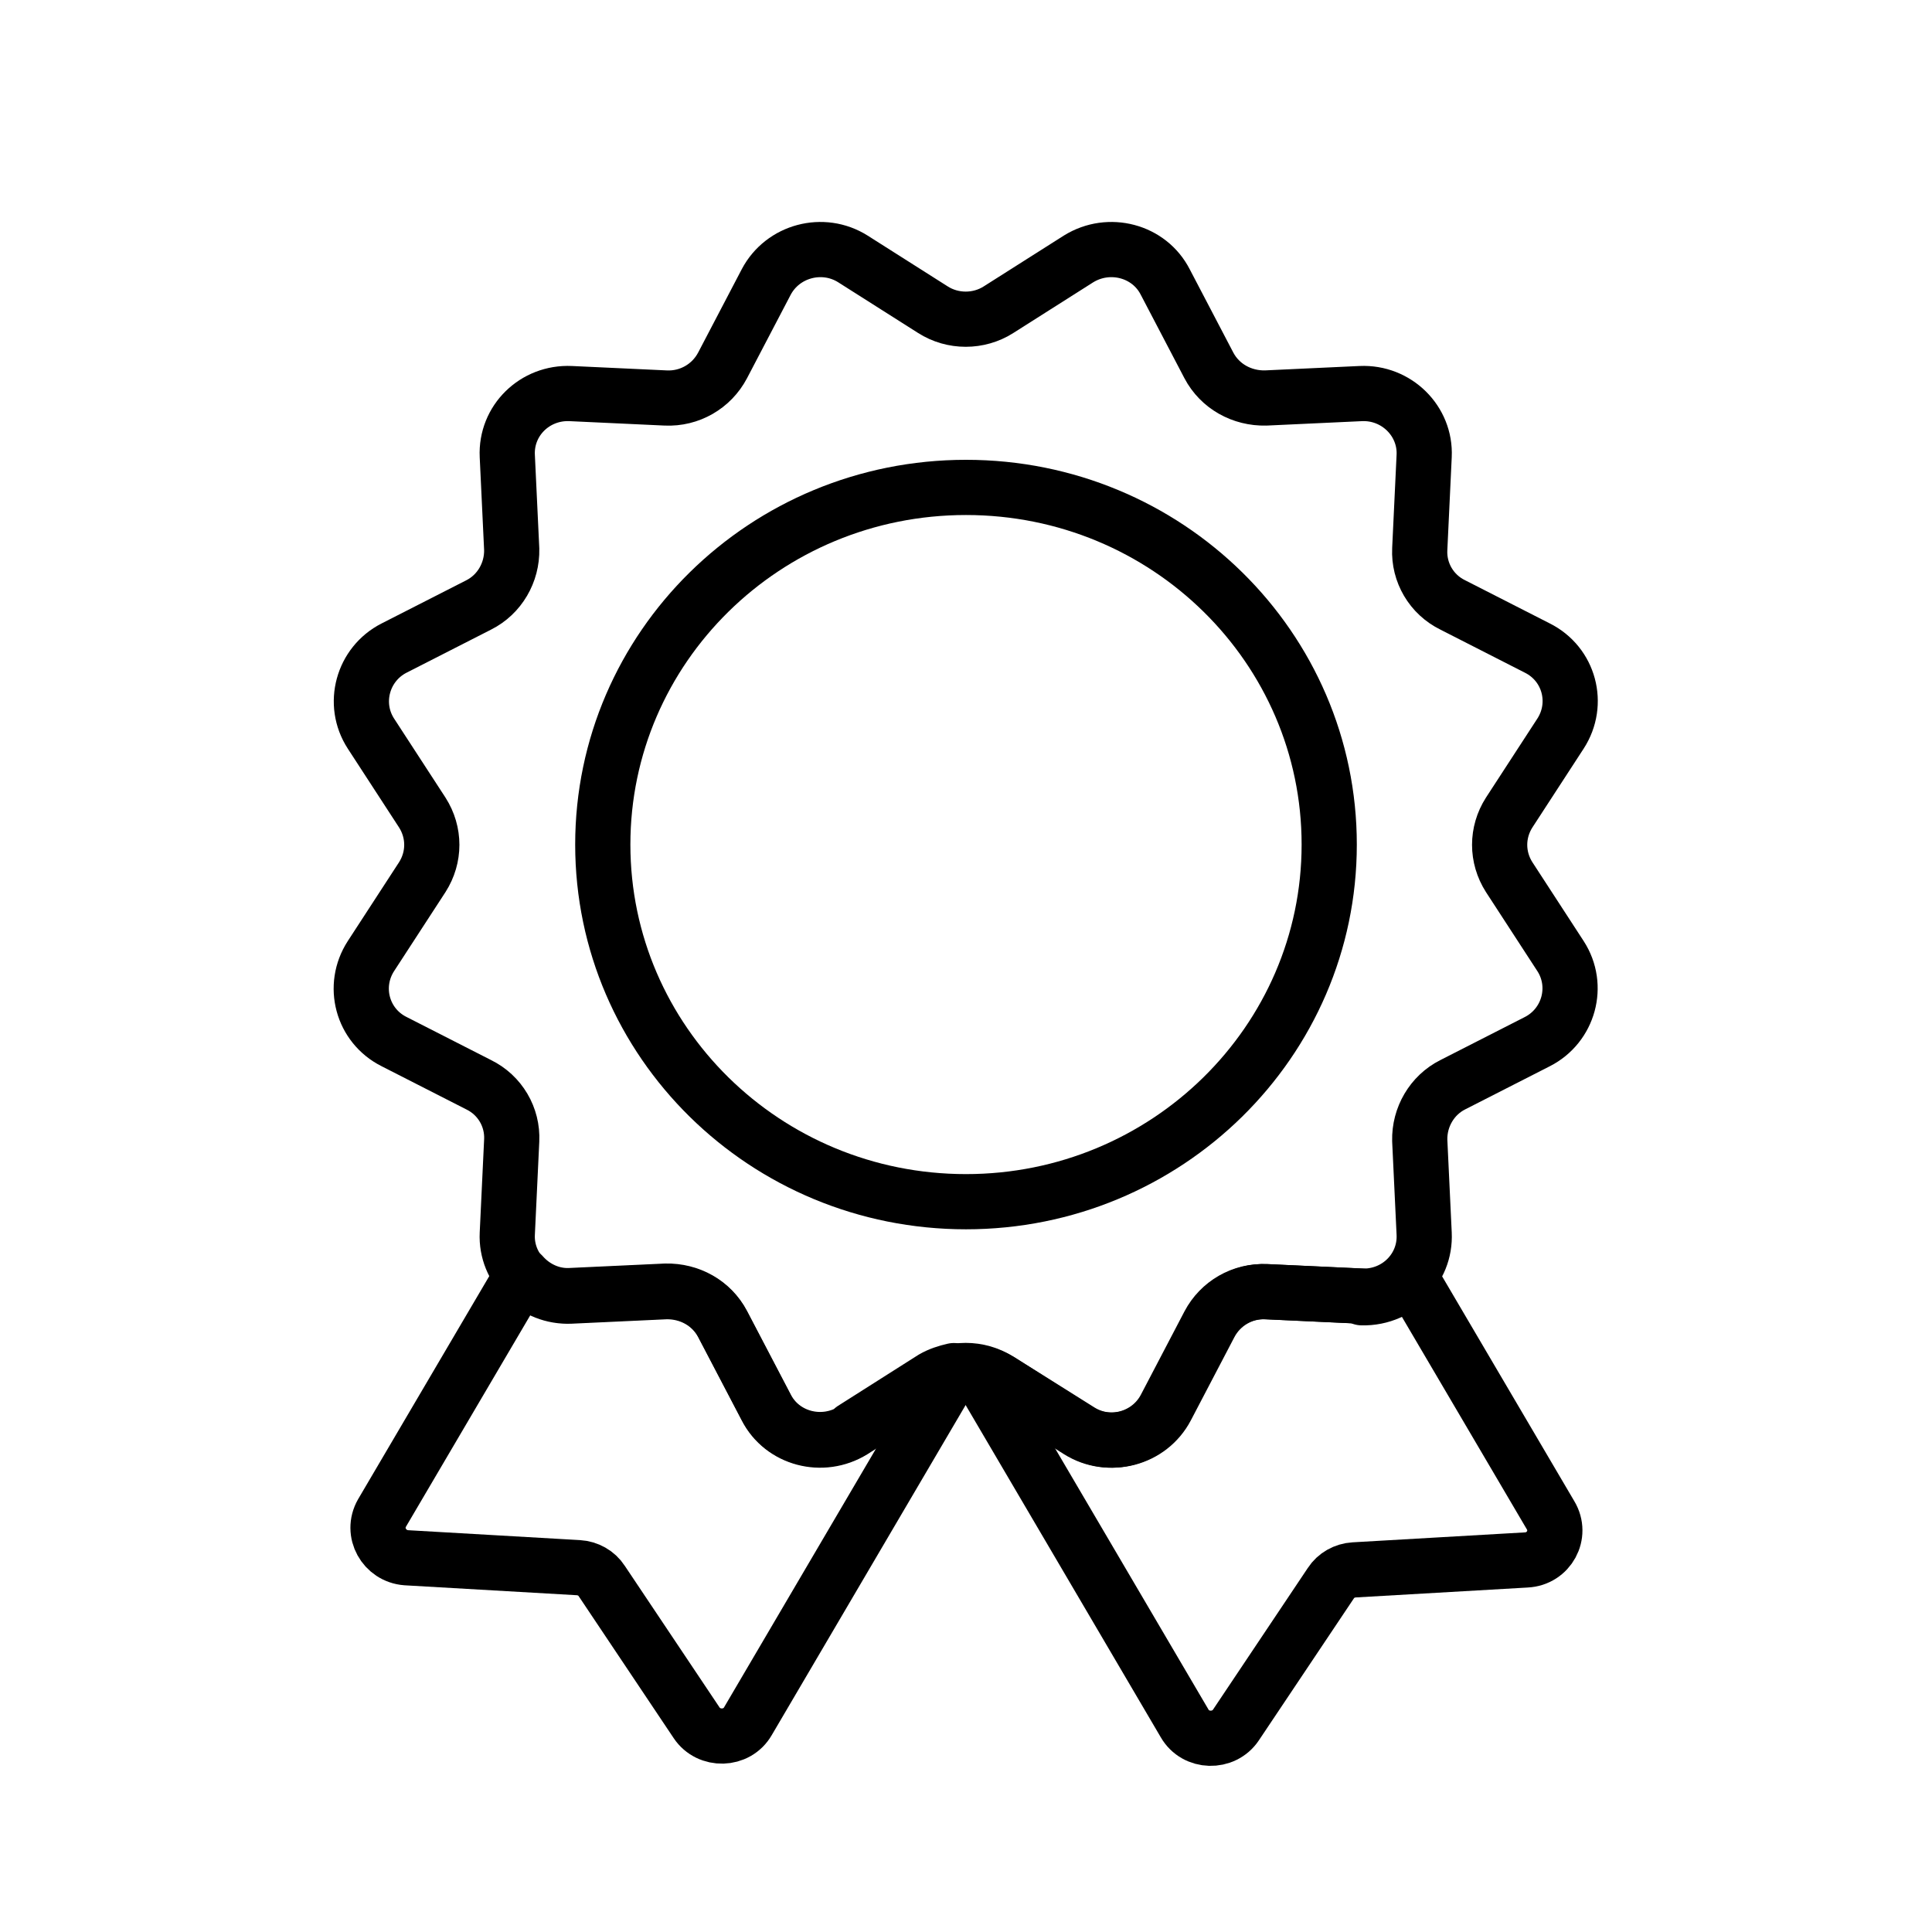
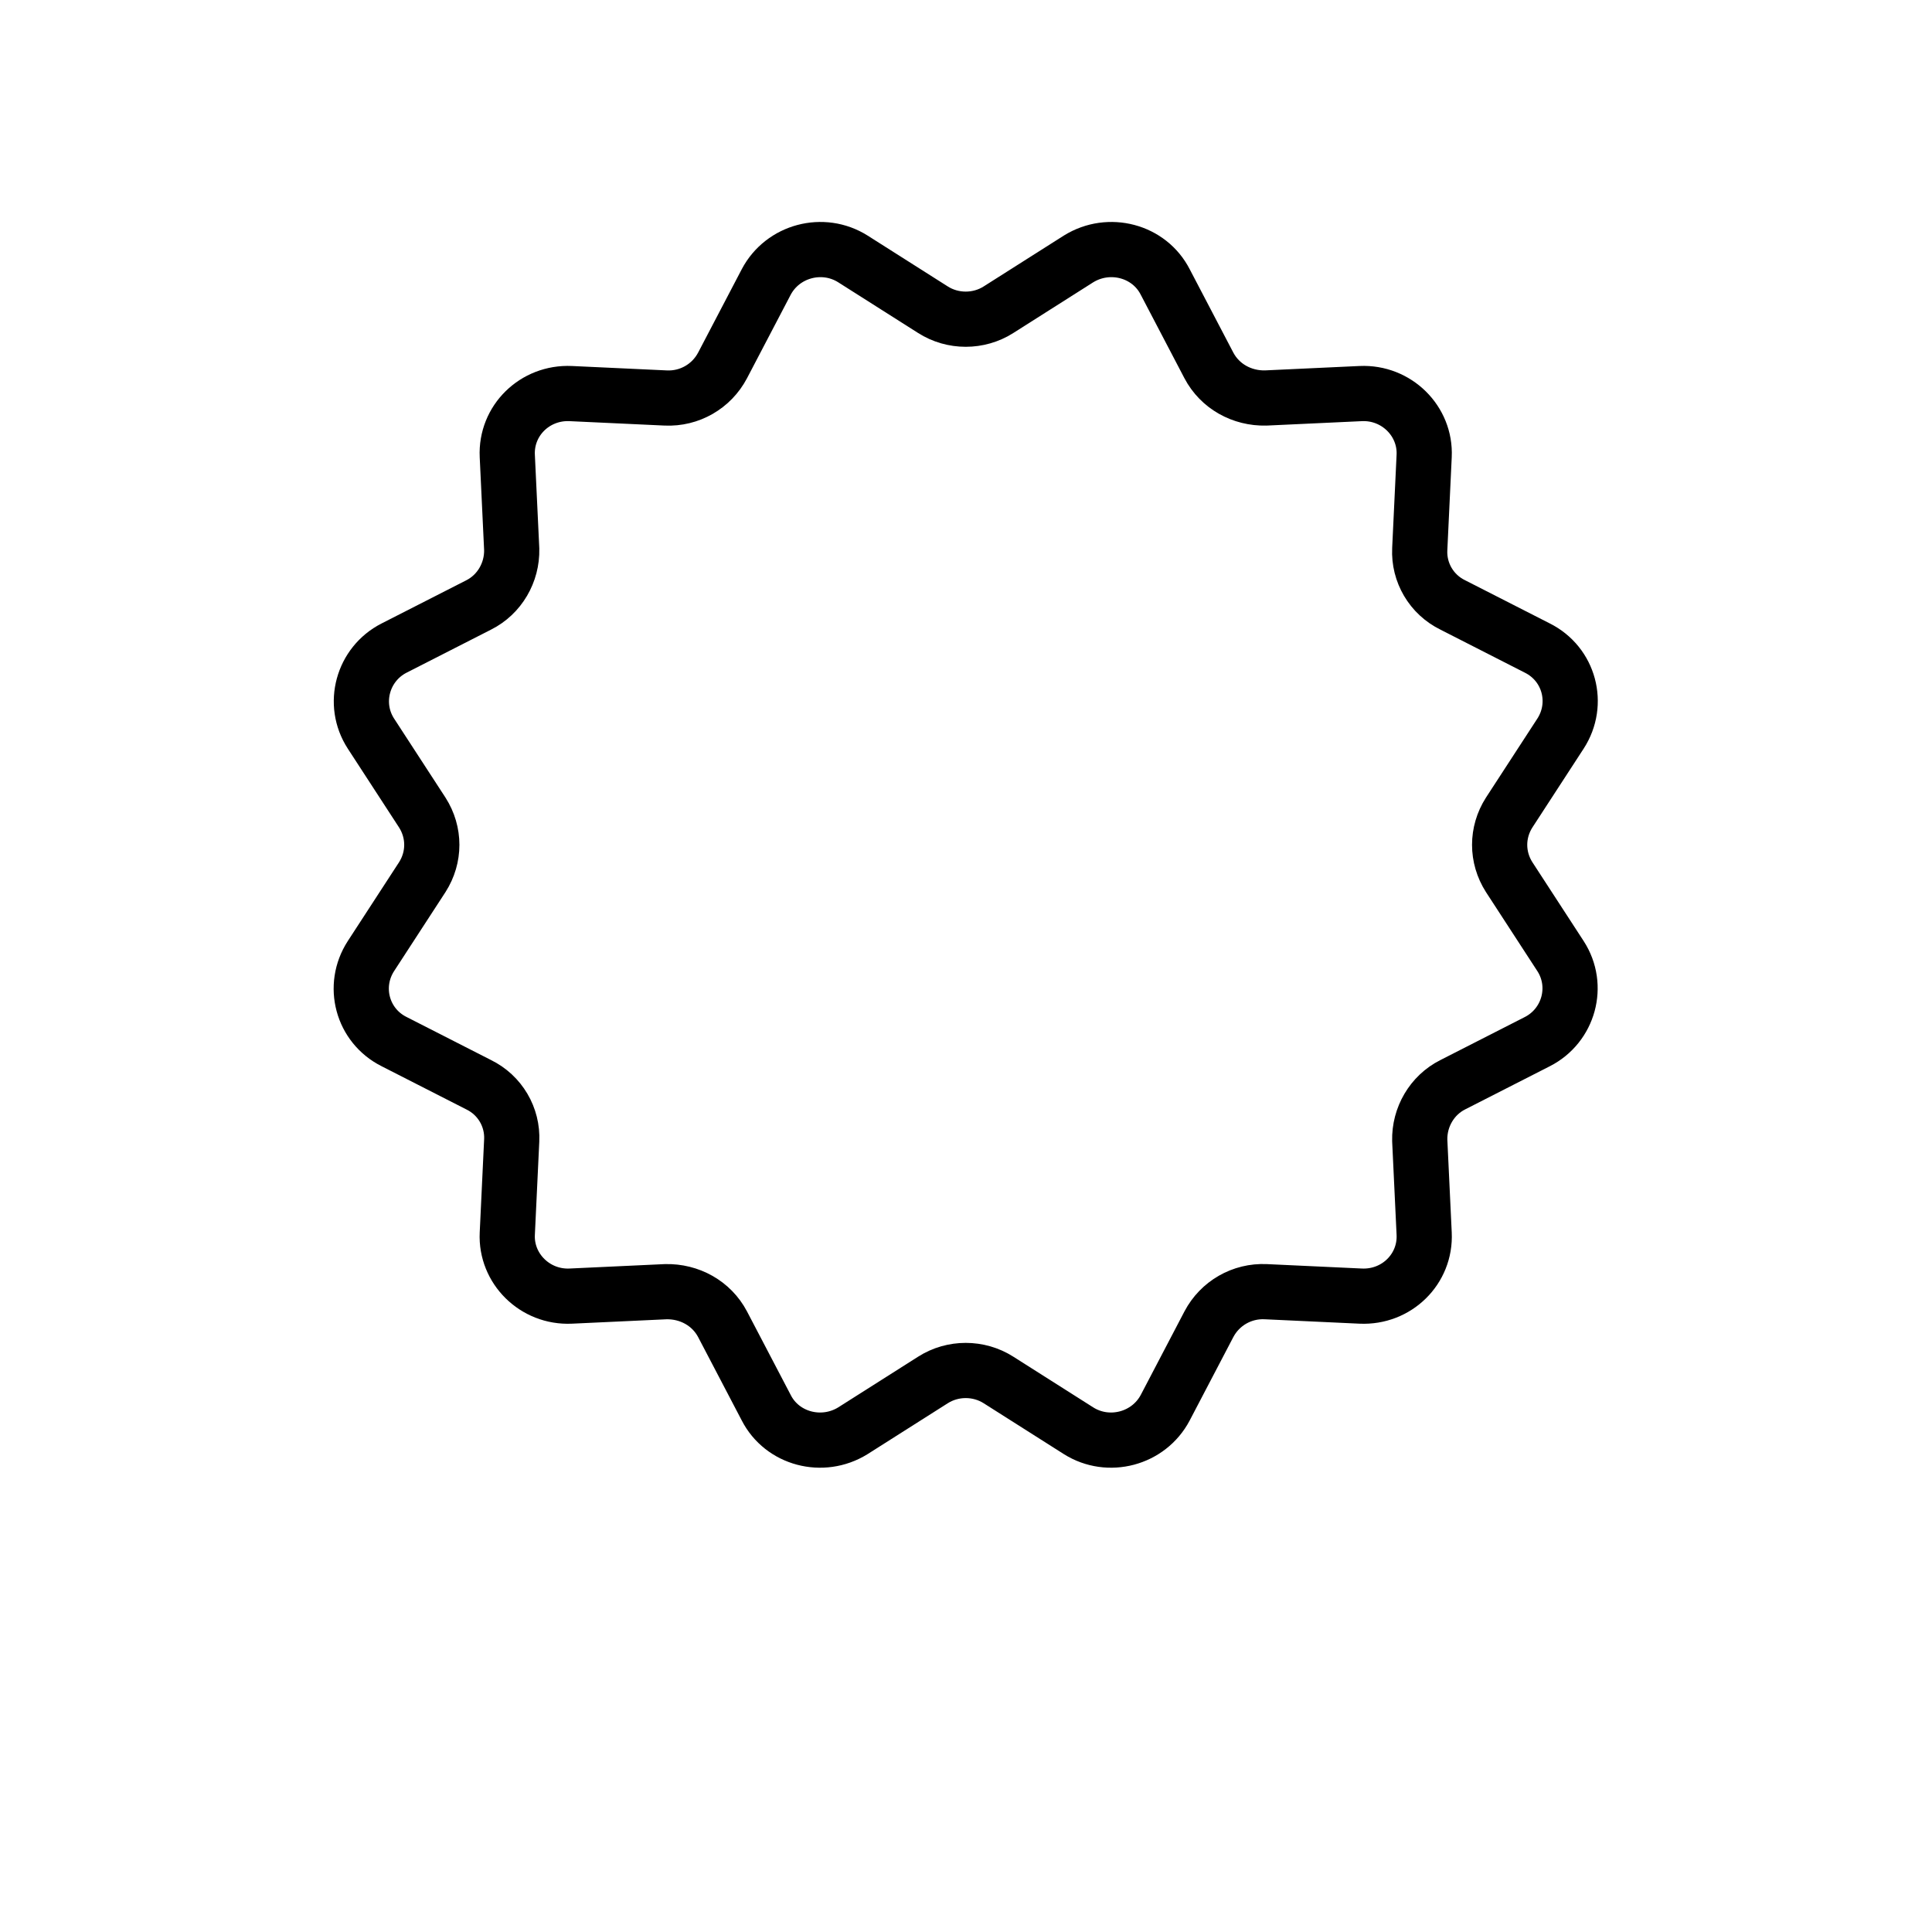
<svg xmlns="http://www.w3.org/2000/svg" viewBox="0 0 35 35" version="1.1" id="Calque_1">
  <defs>
    <style>
      .st0 {
        fill: none;
        stroke: #000;
        stroke-linecap: round;
        stroke-linejoin: round;
      }
    </style>
  </defs>
-   <path d="M24.67,23.48l-1.72-.08c-.43-.02-.83.21-1.03.59l-.79,1.51c-.3.57-1.03.76-1.57.42l-1.45-.91c-.12-.07-.25-.12-.38-.14l3.73,6.35c.2.35.71.36.93.03l1.72-2.57c.09-.14.25-.23.42-.24l3.12-.18c.41-.02.65-.46.44-.81l-2.54-4.32c-.21.24-.53.39-.88.38h0Z" class="st0" />
-   <path d="M15.45,25.91c-.55.34-1.28.15-1.57-.42l-.79-1.51c-.2-.38-.6-.6-1.03-.59l-1.72.08c-.35.02-.67-.14-.88-.38l-2.54,4.32c-.2.35.04.78.44.81l3.12.18c.17.01.33.1.42.24l1.72,2.57c.22.33.73.32.93-.03l3.73-6.35c-.13.03-.26.07-.38.14l-1.45.92h0Z" class="st0" />
  <path d="M18.09,5.61l1.45-.92c.55-.34,1.28-.15,1.57.42l.79,1.51c.2.38.6.6,1.03.59l1.72-.08c.65-.03,1.18.5,1.15,1.13l-.08,1.69c-.02.42.21.82.6,1.01l1.53.78c.58.29.77,1.01.42,1.55l-.93,1.43c-.23.36-.23.81,0,1.17l.93,1.43c.35.54.15,1.26-.42,1.55l-1.53.78c-.38.19-.61.59-.6,1.01l.08,1.69c.03.64-.5,1.16-1.15,1.13l-1.72-.08c-.43-.02-.83.21-1.03.59l-.79,1.51c-.3.57-1.03.76-1.57.42l-1.45-.92c-.36-.23-.83-.23-1.19,0l-1.45.92c-.55.34-1.28.15-1.57-.42l-.79-1.51c-.2-.38-.6-.6-1.03-.59l-1.72.08c-.65.03-1.18-.5-1.15-1.13l.08-1.69c.02-.42-.21-.82-.6-1.01l-1.53-.78c-.58-.29-.77-1.01-.42-1.55l.93-1.43c.23-.36.23-.81,0-1.17l-.93-1.43c-.35-.54-.15-1.26.42-1.55l1.53-.78c.38-.19.61-.59.6-1.01l-.08-1.69c-.03-.64.5-1.16,1.15-1.13l1.72.08c.43.02.83-.21,1.03-.59l.79-1.51c.3-.57,1.03-.76,1.57-.42l1.45.92c.36.23.83.23,1.19,0Z" class="st0" />
-   <path d="M17.5,21.77c3.63,0,6.58-2.9,6.58-6.47s-2.94-6.47-6.58-6.47-6.58,2.9-6.58,6.47,2.94,6.47,6.58,6.47Z" class="st0" />
</svg>